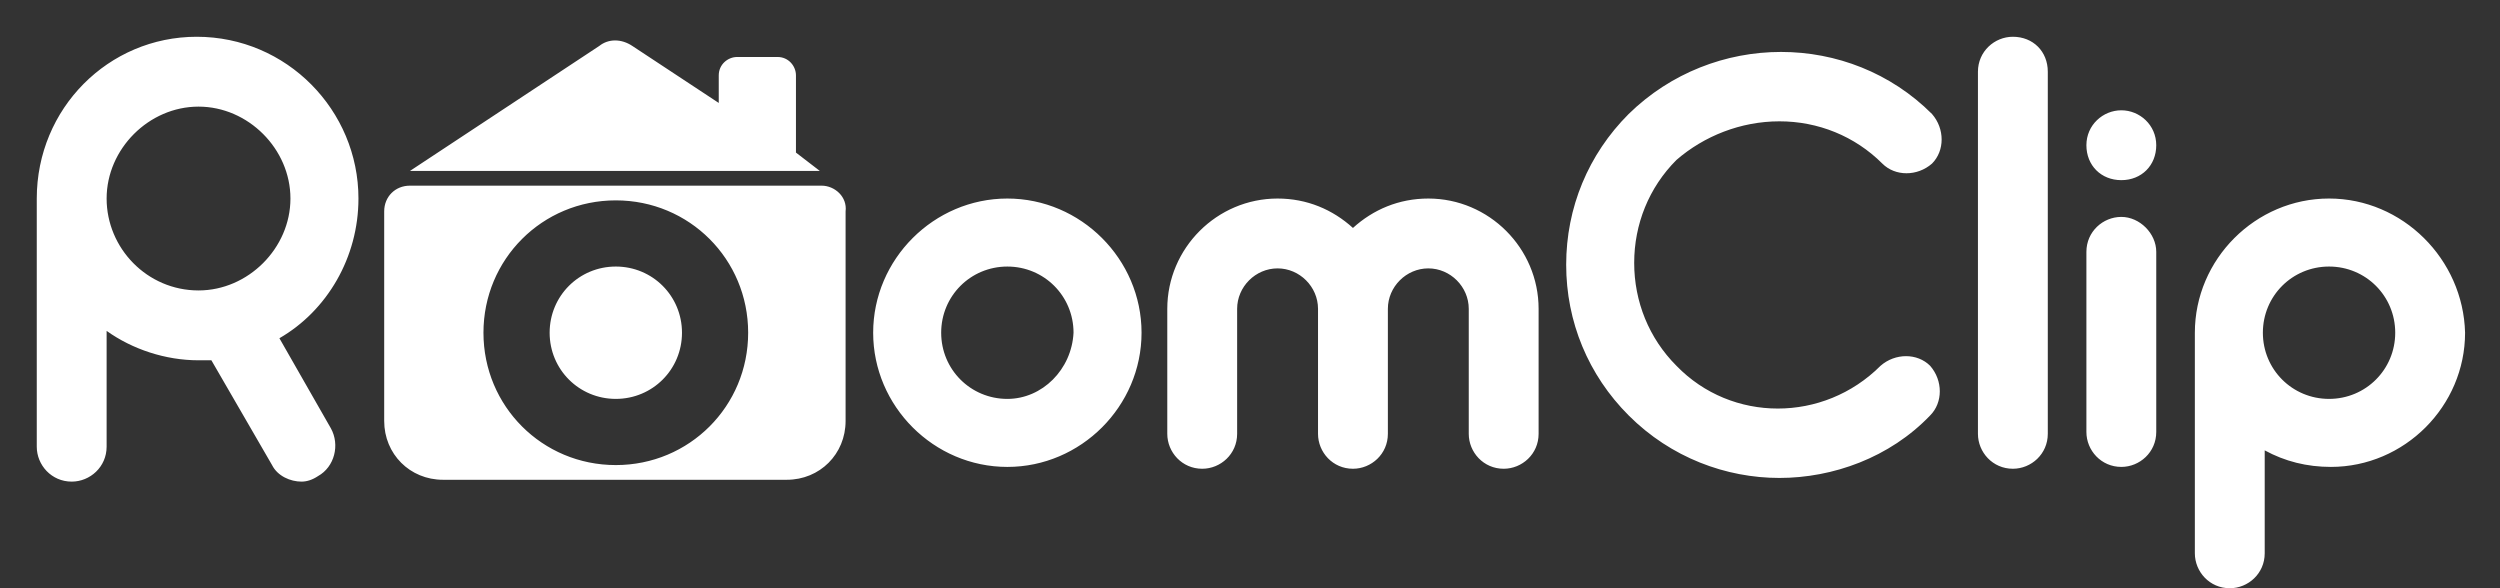
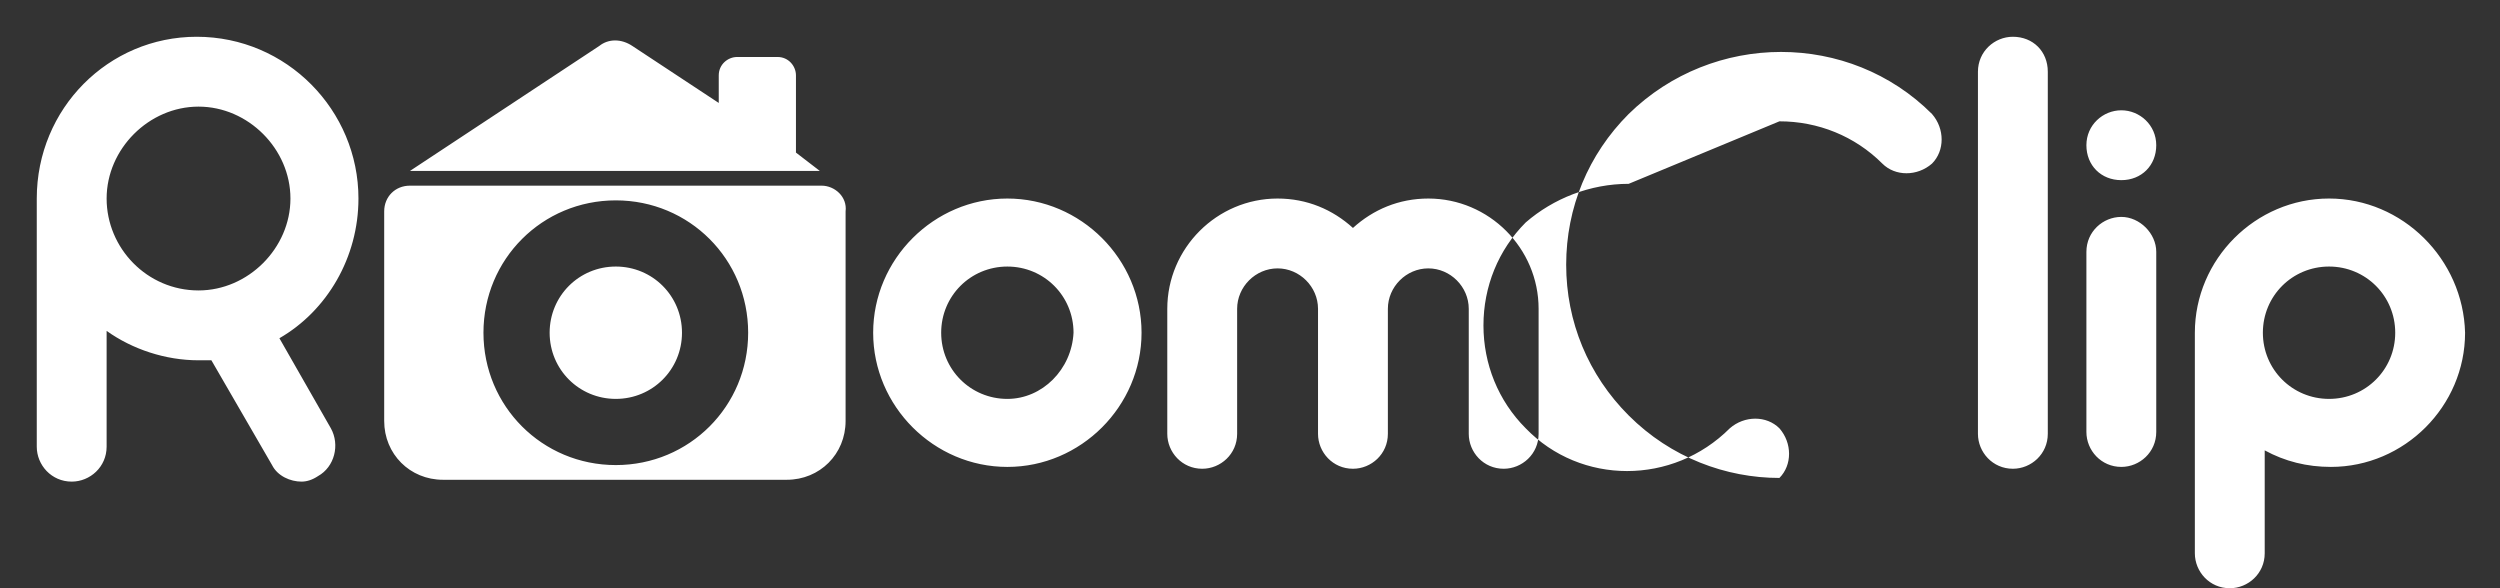
<svg xmlns="http://www.w3.org/2000/svg" data-v-053d23a9="" viewBox="0 0 136 32">
  <rect x="0" y="0" width="136" height="32" fill="#333333" stroke="none" />
-   <path d="M43.3 8.3V4.1c0-.5-.4-1-1-1h-2.2c-.5 0-1 .4-1 1v1.5l-4.7-3.1c-.6-.4-1.3-.4-1.8 0L22.3 9.3h22.3l-1.3-1zm1.4 1.8H22.3c-.8 0-1.4.6-1.4 1.4v11.4c0 1.8 1.4 3.2 3.2 3.2h18.7c1.8 0 3.2-1.4 3.2-3.2V11.5c.1-.8-.6-1.4-1.3-1.4zM33.5 25.3c-4 0-7.2-3.2-7.2-7.2s3.2-7.2 7.2-7.2 7.2 3.2 7.2 7.2-3.2 7.2-7.2 7.2zm-14-14.5C19.5 6 15.6 2 10.7 2 5.9 2 2 5.9 2 10.8v13.5c0 1 .8 1.9 1.9 1.9 1 0 1.9-.8 1.9-1.9V18c1.4 1 3.2 1.6 5 1.6h.7l3.3 5.7c.3.6 1 .9 1.6.9.3 0 .6-.1.9-.3.9-.5 1.2-1.7.7-2.6l-2.8-4.9c2.6-1.5 4.3-4.4 4.3-7.6zm-8.7 5c-2.8 0-5-2.3-5-5s2.3-5 5-5 5 2.3 5 5-2.3 5-5 5zm22.7-1.3c-2 0-3.6 1.6-3.6 3.6s1.6 3.6 3.6 3.6 3.6-1.6 3.6-3.6-1.6-3.6-3.6-3.6zm93.2-3.7c-4 0-7.3 3.3-7.3 7.3v12c0 1 .8 1.9 1.9 1.9 1 0 1.9-.8 1.9-1.9v-5.6c1.1.6 2.3.9 3.6.9 4 0 7.3-3.3 7.3-7.3-.1-4-3.4-7.3-7.4-7.3zm0 10.9c-2 0-3.6-1.6-3.6-3.6s1.6-3.6 3.6-3.6 3.6 1.6 3.6 3.6-1.6 3.6-3.6 3.6zm-11.3-9.9c-1 0-1.9.8-1.9 1.9v9.8c0 1 .8 1.9 1.9 1.9 1 0 1.9-.8 1.9-1.9v-9.8c0-1-.9-1.9-1.9-1.9zM109.5 2c-1 0-1.9.8-1.9 1.9v19.7c0 1 .8 1.9 1.9 1.9 1 0 1.9-.8 1.9-1.9V3.9c0-1.1-.8-1.9-1.9-1.9zm5.9 4c-1 0-1.9.8-1.9 1.9s.8 1.9 1.9 1.9 1.9-.8 1.9-1.9-.9-1.9-1.9-1.9zm-18.6.6c2.1 0 4.1.8 5.6 2.3.7.7 1.9.7 2.7 0 .7-.7.7-1.9 0-2.7-4.5-4.5-11.9-4.5-16.5 0-2.2 2.2-3.4 5.1-3.4 8.2s1.2 6 3.4 8.2c2.3 2.3 5.3 3.4 8.2 3.4s6-1.1 8.2-3.4c.7-.7.7-1.9 0-2.7-.7-.7-1.9-.7-2.7 0-3.1 3.1-8.1 3.1-11.1 0-1.5-1.5-2.3-3.5-2.3-5.6s.8-4.1 2.3-5.6c1.5-1.3 3.5-2.1 5.6-2.1zm-42 4.2c-4 0-7.3 3.3-7.3 7.3s3.3 7.3 7.3 7.3 7.3-3.3 7.3-7.3-3.3-7.3-7.3-7.3zm0 10.9c-2 0-3.6-1.6-3.6-3.6s1.6-3.6 3.6-3.6 3.6 1.6 3.6 3.6c-.1 2-1.7 3.6-3.6 3.6zm22.9-10.9c-1.6 0-3 .6-4.1 1.6-1.1-1-2.5-1.6-4.1-1.6-3.3 0-6 2.7-6 6v6.8c0 1 .8 1.9 1.9 1.9 1 0 1.9-.8 1.9-1.9v-6.8c0-1.2 1-2.2 2.2-2.2 1.2 0 2.2 1 2.2 2.2v6.8c0 1 .8 1.9 1.9 1.9 1 0 1.9-.8 1.9-1.9v-6.8c0-1.2 1-2.2 2.2-2.2 1.2 0 2.2 1 2.2 2.2v6.8c0 1 .8 1.9 1.9 1.9 1 0 1.9-.8 1.9-1.9v-6.8c0-3.3-2.7-6-6-6z" fill="#fff" />
+   <path d="M43.3 8.3V4.1c0-.5-.4-1-1-1h-2.2c-.5 0-1 .4-1 1v1.5l-4.7-3.1c-.6-.4-1.3-.4-1.8 0L22.3 9.3h22.3l-1.3-1zm1.4 1.8H22.3c-.8 0-1.4.6-1.4 1.4v11.4c0 1.8 1.4 3.2 3.2 3.2h18.7c1.8 0 3.2-1.4 3.2-3.2V11.5c.1-.8-.6-1.4-1.3-1.4zM33.5 25.3c-4 0-7.2-3.2-7.2-7.2s3.2-7.2 7.2-7.2 7.2 3.2 7.2 7.2-3.2 7.2-7.2 7.2zm-14-14.5C19.5 6 15.6 2 10.7 2 5.9 2 2 5.9 2 10.8v13.5c0 1 .8 1.9 1.9 1.9 1 0 1.9-.8 1.9-1.9V18c1.4 1 3.2 1.6 5 1.6h.7l3.3 5.7c.3.6 1 .9 1.6.9.3 0 .6-.1.9-.3.9-.5 1.2-1.7.7-2.6l-2.8-4.9c2.6-1.5 4.3-4.4 4.3-7.6zm-8.7 5c-2.8 0-5-2.3-5-5s2.3-5 5-5 5 2.3 5 5-2.3 5-5 5zm22.7-1.3c-2 0-3.6 1.6-3.6 3.6s1.6 3.6 3.6 3.6 3.6-1.6 3.6-3.6-1.6-3.6-3.6-3.6zm93.2-3.7c-4 0-7.3 3.3-7.3 7.3v12c0 1 .8 1.9 1.9 1.9 1 0 1.9-.8 1.9-1.9v-5.6c1.1.6 2.3.9 3.6.9 4 0 7.3-3.3 7.3-7.3-.1-4-3.4-7.3-7.4-7.3zm0 10.9c-2 0-3.6-1.6-3.6-3.6s1.6-3.6 3.6-3.6 3.6 1.6 3.6 3.6-1.6 3.6-3.6 3.6zm-11.3-9.9c-1 0-1.9.8-1.9 1.9v9.8c0 1 .8 1.9 1.9 1.9 1 0 1.9-.8 1.9-1.9v-9.8c0-1-.9-1.9-1.9-1.9zM109.5 2c-1 0-1.9.8-1.9 1.9v19.7c0 1 .8 1.9 1.9 1.9 1 0 1.9-.8 1.9-1.9V3.9c0-1.1-.8-1.9-1.9-1.9zm5.9 4c-1 0-1.9.8-1.9 1.9s.8 1.9 1.9 1.9 1.9-.8 1.9-1.9-.9-1.9-1.9-1.9zm-18.6.6c2.1 0 4.1.8 5.6 2.3.7.7 1.9.7 2.7 0 .7-.7.7-1.9 0-2.7-4.5-4.5-11.9-4.5-16.5 0-2.2 2.2-3.4 5.1-3.4 8.2s1.2 6 3.4 8.2c2.3 2.3 5.3 3.4 8.2 3.4c.7-.7.7-1.9 0-2.7-.7-.7-1.9-.7-2.7 0-3.1 3.1-8.1 3.1-11.1 0-1.5-1.5-2.3-3.5-2.3-5.6s.8-4.1 2.3-5.6c1.5-1.3 3.5-2.1 5.6-2.1zm-42 4.2c-4 0-7.3 3.3-7.3 7.3s3.3 7.3 7.3 7.3 7.3-3.3 7.3-7.3-3.3-7.3-7.3-7.3zm0 10.9c-2 0-3.6-1.6-3.6-3.6s1.6-3.6 3.6-3.6 3.6 1.6 3.6 3.6c-.1 2-1.7 3.6-3.6 3.6zm22.9-10.9c-1.6 0-3 .6-4.1 1.6-1.1-1-2.5-1.6-4.1-1.6-3.3 0-6 2.7-6 6v6.8c0 1 .8 1.9 1.9 1.9 1 0 1.9-.8 1.9-1.9v-6.8c0-1.2 1-2.2 2.2-2.2 1.2 0 2.2 1 2.2 2.2v6.8c0 1 .8 1.9 1.9 1.9 1 0 1.9-.8 1.9-1.9v-6.8c0-1.2 1-2.2 2.2-2.2 1.2 0 2.2 1 2.2 2.2v6.8c0 1 .8 1.9 1.9 1.9 1 0 1.9-.8 1.9-1.9v-6.8c0-3.3-2.7-6-6-6z" fill="#fff" />
</svg>